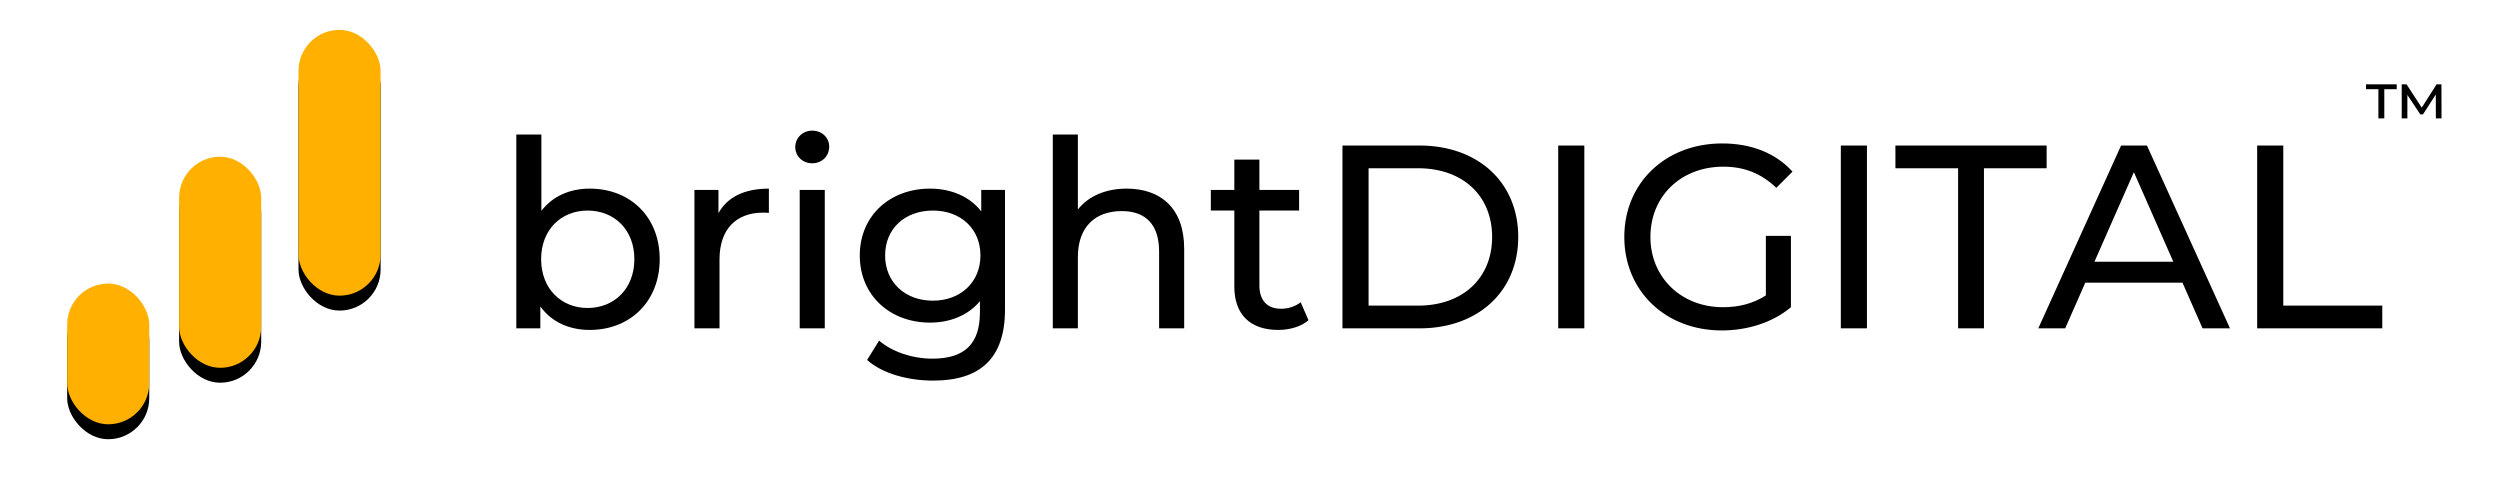
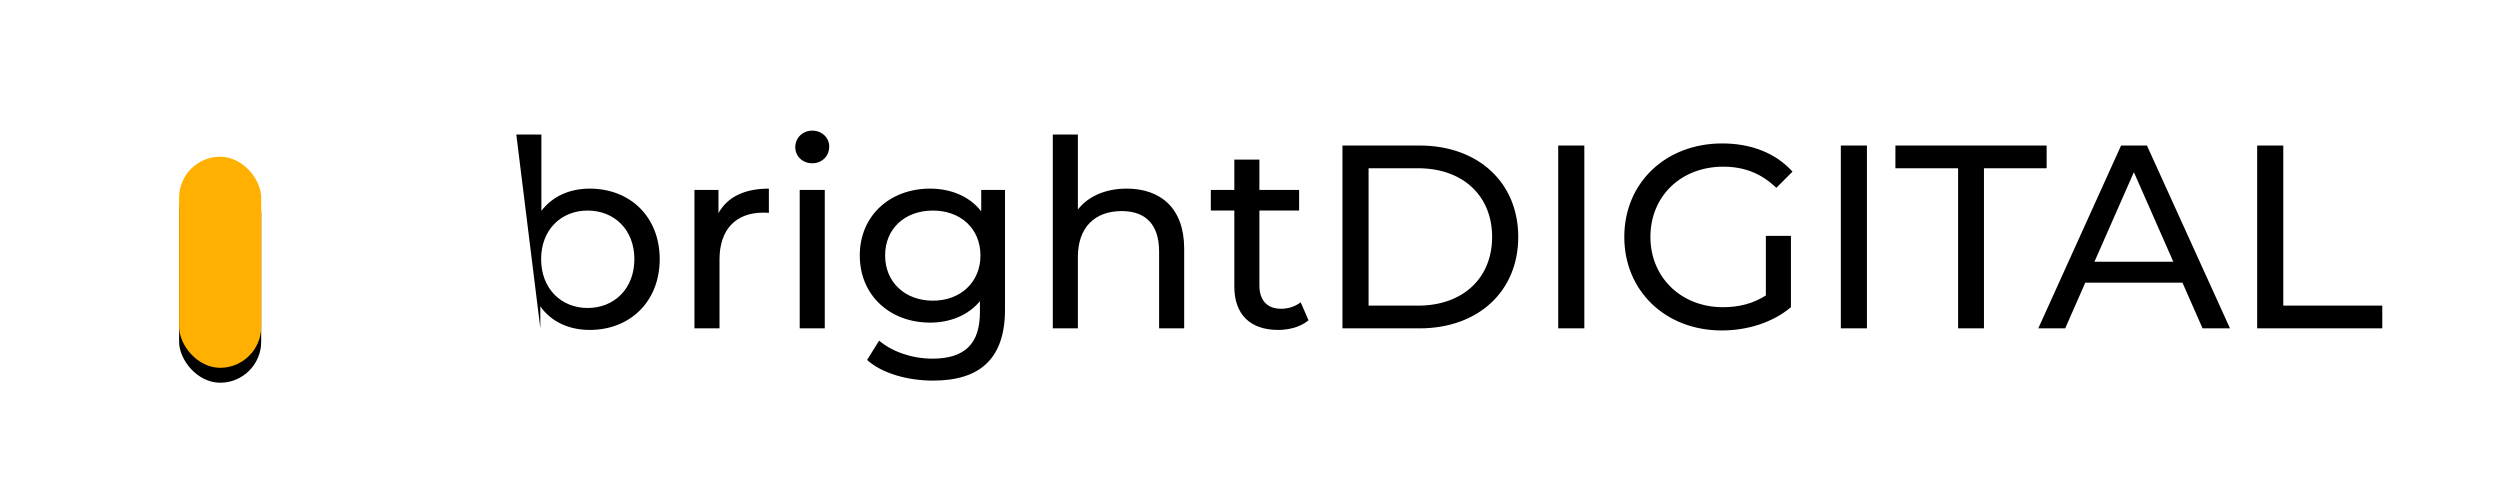
<svg xmlns="http://www.w3.org/2000/svg" xmlns:xlink="http://www.w3.org/1999/xlink" width="335px" height="67px" viewBox="0 0 335 67" version="1.1">
  <title>Artboard</title>
  <desc>Created with Sketch.</desc>
  <defs>
-     <rect id="path-1" x="9" y="38" width="11" height="18.857" rx="5.5" />
    <filter x="-63.6%" y="-26.5%" width="227.3%" height="174.2%" filterUnits="objectBoundingBox" id="filter-2">
      <feOffset dx="0" dy="2" in="SourceAlpha" result="shadowOffsetOuter1" />
      <feGaussianBlur stdDeviation="2" in="shadowOffsetOuter1" result="shadowBlurOuter1" />
      <feColorMatrix values="0 0 0 0 0   0 0 0 0 0   0 0 0 0 0  0 0 0 0.5 0" type="matrix" in="shadowBlurOuter1" />
    </filter>
    <rect id="path-3" x="24" y="21" width="11" height="28.286" rx="5.5" />
    <filter x="-63.6%" y="-17.7%" width="227.3%" height="149.5%" filterUnits="objectBoundingBox" id="filter-4">
      <feOffset dx="0" dy="2" in="SourceAlpha" result="shadowOffsetOuter1" />
      <feGaussianBlur stdDeviation="2" in="shadowOffsetOuter1" result="shadowBlurOuter1" />
      <feColorMatrix values="0 0 0 0 0   0 0 0 0 0   0 0 0 0 0  0 0 0 0.5 0" type="matrix" in="shadowBlurOuter1" />
    </filter>
-     <rect id="path-5" x="40" y="4" width="11" height="35.619" rx="5.5" />
    <filter x="-63.6%" y="-14.0%" width="227.3%" height="139.3%" filterUnits="objectBoundingBox" id="filter-6">
      <feOffset dx="0" dy="2" in="SourceAlpha" result="shadowOffsetOuter1" />
      <feGaussianBlur stdDeviation="2" in="shadowOffsetOuter1" result="shadowBlurOuter1" />
      <feColorMatrix values="0 0 0 0 0   0 0 0 0 0   0 0 0 0 0  0 0 0 0.5 0" type="matrix" in="shadowBlurOuter1" />
    </filter>
  </defs>
  <g id="Artboard" stroke="none" stroke-width="1" fill="none" fill-rule="evenodd">
    <g id="Rectangle">
      <use fill="black" fill-opacity="1" filter="url(#filter-2)" xlink:href="#path-1" />
      <use fill="#FFB000" fill-rule="evenodd" xlink:href="#path-1" />
    </g>
    <g id="Rectangle">
      <use fill="black" fill-opacity="1" filter="url(#filter-4)" xlink:href="#path-3" />
      <use fill="#FFB000" fill-rule="evenodd" xlink:href="#path-3" />
    </g>
    <g id="Rectangle">
      <use fill="black" fill-opacity="1" filter="url(#filter-6)" xlink:href="#path-5" />
      <use fill="#FFB000" fill-rule="evenodd" xlink:href="#path-5" />
    </g>
-     <path d="M79.02,25.275 C84.445,25.275 88.4,29.055 88.4,34.725 C88.4,40.395 84.445,44.21 79.02,44.21 C76.29,44.21 73.91,43.16 72.405,41.06 L72.405,44 L69.185,44 L69.185,18.03 L72.545,18.03 L72.545,28.25 C74.085,26.255 76.395,25.275 79.02,25.275 Z M78.74,41.27 C82.31,41.27 85.005,38.68 85.005,34.725 C85.005,30.77 82.31,28.215 78.74,28.215 C75.205,28.215 72.51,30.77 72.51,34.725 C72.51,38.68 75.205,41.27 78.74,41.27 Z M96.275,28.565 C97.465,26.395 99.775,25.275 103.03,25.275 L103.03,28.53 C102.75,28.495 102.505,28.495 102.26,28.495 C98.655,28.495 96.415,30.7 96.415,34.76 L96.415,44 L93.055,44 L93.055,25.45 L96.275,25.45 L96.275,28.565 Z M108.84,21.88 C107.545,21.88 106.565,20.935 106.565,19.71 C106.565,18.485 107.545,17.505 108.84,17.505 C110.135,17.505 111.115,18.45 111.115,19.64 C111.115,20.9 110.17,21.88 108.84,21.88 Z M107.16,44 L107.16,25.45 L110.52,25.45 L110.52,44 L107.16,44 Z M131.485,25.45 L134.67,25.45 L134.67,41.48 C134.67,48.025 131.345,51 125.045,51 C121.65,51 118.22,50.055 116.19,48.235 L117.8,45.645 C119.515,47.115 122.21,48.06 124.94,48.06 C129.315,48.06 131.31,46.03 131.31,41.83 L131.31,40.36 C129.7,42.285 127.285,43.23 124.625,43.23 C119.27,43.23 115.21,39.59 115.21,34.235 C115.21,28.88 119.27,25.275 124.625,25.275 C127.39,25.275 129.91,26.29 131.485,28.32 L131.485,25.45 Z M125.01,40.29 C128.72,40.29 131.38,37.805 131.38,34.235 C131.38,30.63 128.72,28.215 125.01,28.215 C121.265,28.215 118.605,30.63 118.605,34.235 C118.605,37.805 121.265,40.29 125.01,40.29 Z M150.98,25.275 C155.495,25.275 158.68,27.865 158.68,33.325 L158.68,44 L155.32,44 L155.32,33.71 C155.32,30.07 153.5,28.285 150.315,28.285 C146.745,28.285 144.435,30.42 144.435,34.445 L144.435,44 L141.075,44 L141.075,18.03 L144.435,18.03 L144.435,28.075 C145.835,26.29 148.145,25.275 150.98,25.275 Z M174.29,40.5 L175.34,42.915 C174.325,43.79 172.785,44.21 171.28,44.21 C167.535,44.21 165.4,42.145 165.4,38.4 L165.4,28.215 L162.25,28.215 L162.25,25.45 L165.4,25.45 L165.4,21.39 L168.76,21.39 L168.76,25.45 L174.08,25.45 L174.08,28.215 L168.76,28.215 L168.76,38.26 C168.76,40.255 169.81,41.375 171.665,41.375 C172.645,41.375 173.59,41.06 174.29,40.5 Z M179.89,44 L179.89,19.5 L190.215,19.5 C198.09,19.5 203.445,24.47 203.445,31.75 C203.445,39.03 198.09,44 190.215,44 L179.89,44 Z M183.39,40.955 L190.005,40.955 C196.06,40.955 199.945,37.245 199.945,31.75 C199.945,26.255 196.06,22.545 190.005,22.545 L183.39,22.545 L183.39,40.955 Z M208.8,44 L208.8,19.5 L212.3,19.5 L212.3,44 L208.8,44 Z M236.625,39.59 L236.625,31.61 L239.985,31.61 L239.985,41.165 C237.535,43.23 234.14,44.28 230.71,44.28 C223.185,44.28 217.655,38.995 217.655,31.75 C217.655,24.505 223.185,19.22 230.78,19.22 C234.665,19.22 237.955,20.515 240.195,23 L238.025,25.17 C235.995,23.21 233.685,22.335 230.92,22.335 C225.25,22.335 221.155,26.29 221.155,31.75 C221.155,37.14 225.25,41.165 230.885,41.165 C232.95,41.165 234.875,40.71 236.625,39.59 Z M246.67,44 L246.67,19.5 L250.17,19.5 L250.17,44 L246.67,44 Z M262.385,44 L262.385,22.545 L253.985,22.545 L253.985,19.5 L274.25,19.5 L274.25,22.545 L265.85,22.545 L265.85,44 L262.385,44 Z M295.145,44 L292.45,37.875 L279.43,37.875 L276.735,44 L273.13,44 L284.225,19.5 L287.69,19.5 L298.82,44 L295.145,44 Z M280.655,35.075 L291.225,35.075 L285.94,23.07 L280.655,35.075 Z M302.46,44 L302.46,19.5 L305.96,19.5 L305.96,40.955 L319.225,40.955 L319.225,44 L302.46,44 Z" id="brightDIGITAL" fill="#000000" fill-rule="nonzero" />
-     <path d="M317.044,11.949 L317.044,11.3 L321.158,11.3 L321.158,11.949 L319.497,11.949 L319.497,15.865 L318.705,15.865 L318.705,11.949 L317.044,11.949 Z M327.164,15.865 L326.405,15.865 L326.394,12.664 L324.678,15.326 L324.315,15.326 L322.588,12.719 L322.588,15.865 L321.829,15.865 L321.829,11.3 L322.478,11.3 L324.513,14.424 L326.504,11.3 L327.153,11.3 L327.164,15.865 Z" id="™" fill="#000000" fill-rule="nonzero" />
+     <path d="M79.02,25.275 C84.445,25.275 88.4,29.055 88.4,34.725 C88.4,40.395 84.445,44.21 79.02,44.21 C76.29,44.21 73.91,43.16 72.405,41.06 L72.405,44 L69.185,18.03 L72.545,18.03 L72.545,28.25 C74.085,26.255 76.395,25.275 79.02,25.275 Z M78.74,41.27 C82.31,41.27 85.005,38.68 85.005,34.725 C85.005,30.77 82.31,28.215 78.74,28.215 C75.205,28.215 72.51,30.77 72.51,34.725 C72.51,38.68 75.205,41.27 78.74,41.27 Z M96.275,28.565 C97.465,26.395 99.775,25.275 103.03,25.275 L103.03,28.53 C102.75,28.495 102.505,28.495 102.26,28.495 C98.655,28.495 96.415,30.7 96.415,34.76 L96.415,44 L93.055,44 L93.055,25.45 L96.275,25.45 L96.275,28.565 Z M108.84,21.88 C107.545,21.88 106.565,20.935 106.565,19.71 C106.565,18.485 107.545,17.505 108.84,17.505 C110.135,17.505 111.115,18.45 111.115,19.64 C111.115,20.9 110.17,21.88 108.84,21.88 Z M107.16,44 L107.16,25.45 L110.52,25.45 L110.52,44 L107.16,44 Z M131.485,25.45 L134.67,25.45 L134.67,41.48 C134.67,48.025 131.345,51 125.045,51 C121.65,51 118.22,50.055 116.19,48.235 L117.8,45.645 C119.515,47.115 122.21,48.06 124.94,48.06 C129.315,48.06 131.31,46.03 131.31,41.83 L131.31,40.36 C129.7,42.285 127.285,43.23 124.625,43.23 C119.27,43.23 115.21,39.59 115.21,34.235 C115.21,28.88 119.27,25.275 124.625,25.275 C127.39,25.275 129.91,26.29 131.485,28.32 L131.485,25.45 Z M125.01,40.29 C128.72,40.29 131.38,37.805 131.38,34.235 C131.38,30.63 128.72,28.215 125.01,28.215 C121.265,28.215 118.605,30.63 118.605,34.235 C118.605,37.805 121.265,40.29 125.01,40.29 Z M150.98,25.275 C155.495,25.275 158.68,27.865 158.68,33.325 L158.68,44 L155.32,44 L155.32,33.71 C155.32,30.07 153.5,28.285 150.315,28.285 C146.745,28.285 144.435,30.42 144.435,34.445 L144.435,44 L141.075,44 L141.075,18.03 L144.435,18.03 L144.435,28.075 C145.835,26.29 148.145,25.275 150.98,25.275 Z M174.29,40.5 L175.34,42.915 C174.325,43.79 172.785,44.21 171.28,44.21 C167.535,44.21 165.4,42.145 165.4,38.4 L165.4,28.215 L162.25,28.215 L162.25,25.45 L165.4,25.45 L165.4,21.39 L168.76,21.39 L168.76,25.45 L174.08,25.45 L174.08,28.215 L168.76,28.215 L168.76,38.26 C168.76,40.255 169.81,41.375 171.665,41.375 C172.645,41.375 173.59,41.06 174.29,40.5 Z M179.89,44 L179.89,19.5 L190.215,19.5 C198.09,19.5 203.445,24.47 203.445,31.75 C203.445,39.03 198.09,44 190.215,44 L179.89,44 Z M183.39,40.955 L190.005,40.955 C196.06,40.955 199.945,37.245 199.945,31.75 C199.945,26.255 196.06,22.545 190.005,22.545 L183.39,22.545 L183.39,40.955 Z M208.8,44 L208.8,19.5 L212.3,19.5 L212.3,44 L208.8,44 Z M236.625,39.59 L236.625,31.61 L239.985,31.61 L239.985,41.165 C237.535,43.23 234.14,44.28 230.71,44.28 C223.185,44.28 217.655,38.995 217.655,31.75 C217.655,24.505 223.185,19.22 230.78,19.22 C234.665,19.22 237.955,20.515 240.195,23 L238.025,25.17 C235.995,23.21 233.685,22.335 230.92,22.335 C225.25,22.335 221.155,26.29 221.155,31.75 C221.155,37.14 225.25,41.165 230.885,41.165 C232.95,41.165 234.875,40.71 236.625,39.59 Z M246.67,44 L246.67,19.5 L250.17,19.5 L250.17,44 L246.67,44 Z M262.385,44 L262.385,22.545 L253.985,22.545 L253.985,19.5 L274.25,19.5 L274.25,22.545 L265.85,22.545 L265.85,44 L262.385,44 Z M295.145,44 L292.45,37.875 L279.43,37.875 L276.735,44 L273.13,44 L284.225,19.5 L287.69,19.5 L298.82,44 L295.145,44 Z M280.655,35.075 L291.225,35.075 L285.94,23.07 L280.655,35.075 Z M302.46,44 L302.46,19.5 L305.96,19.5 L305.96,40.955 L319.225,40.955 L319.225,44 L302.46,44 Z" id="brightDIGITAL" fill="#000000" fill-rule="nonzero" />
  </g>
</svg>